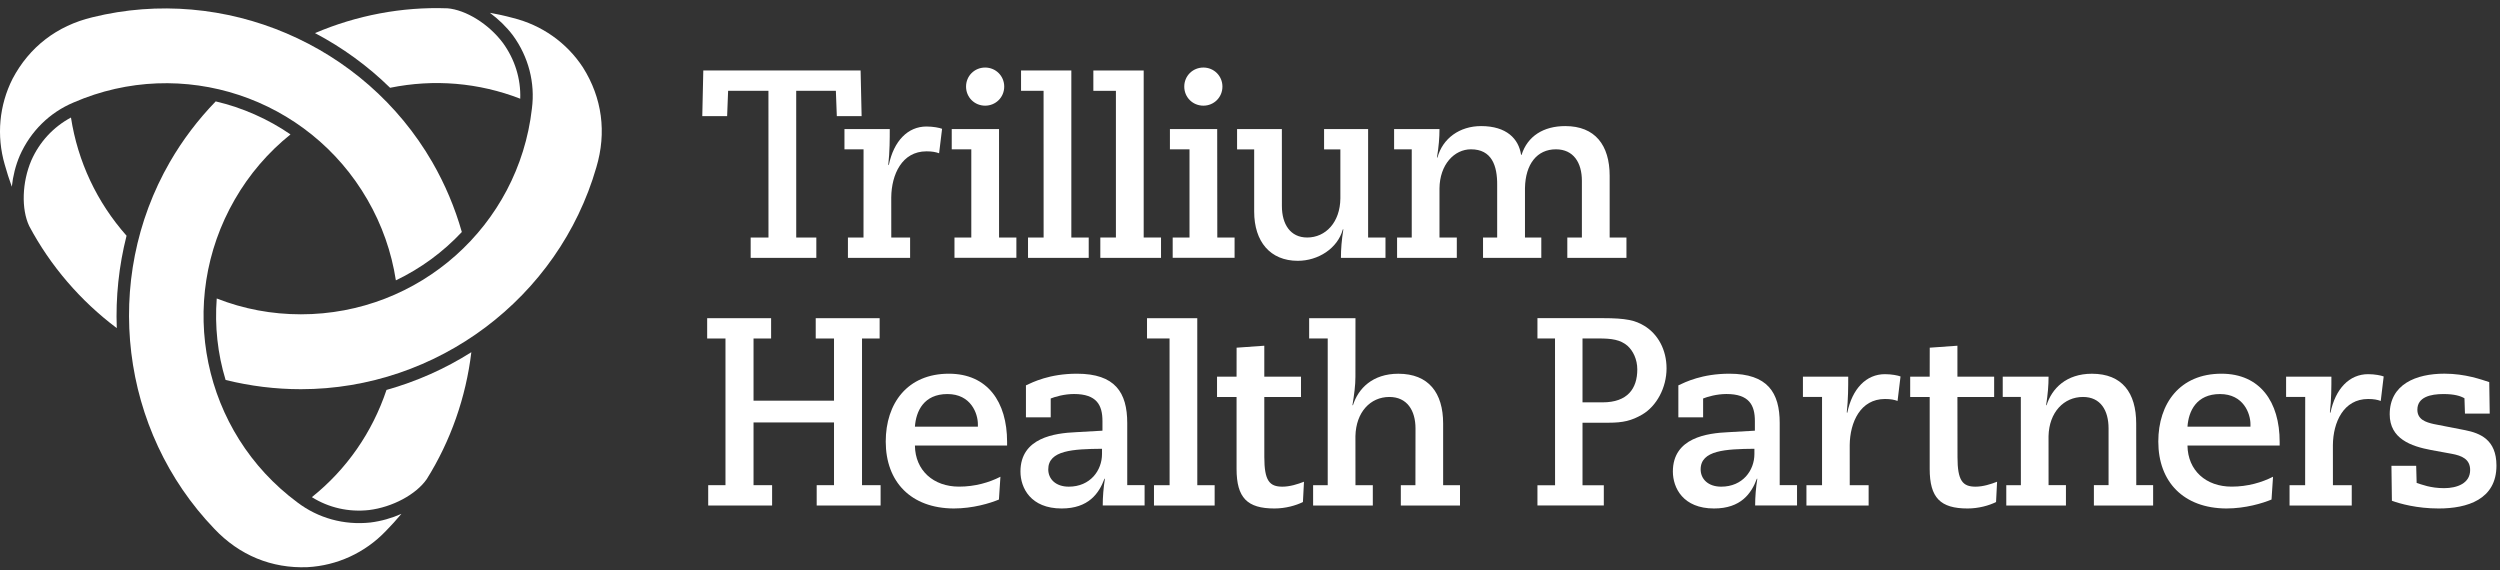
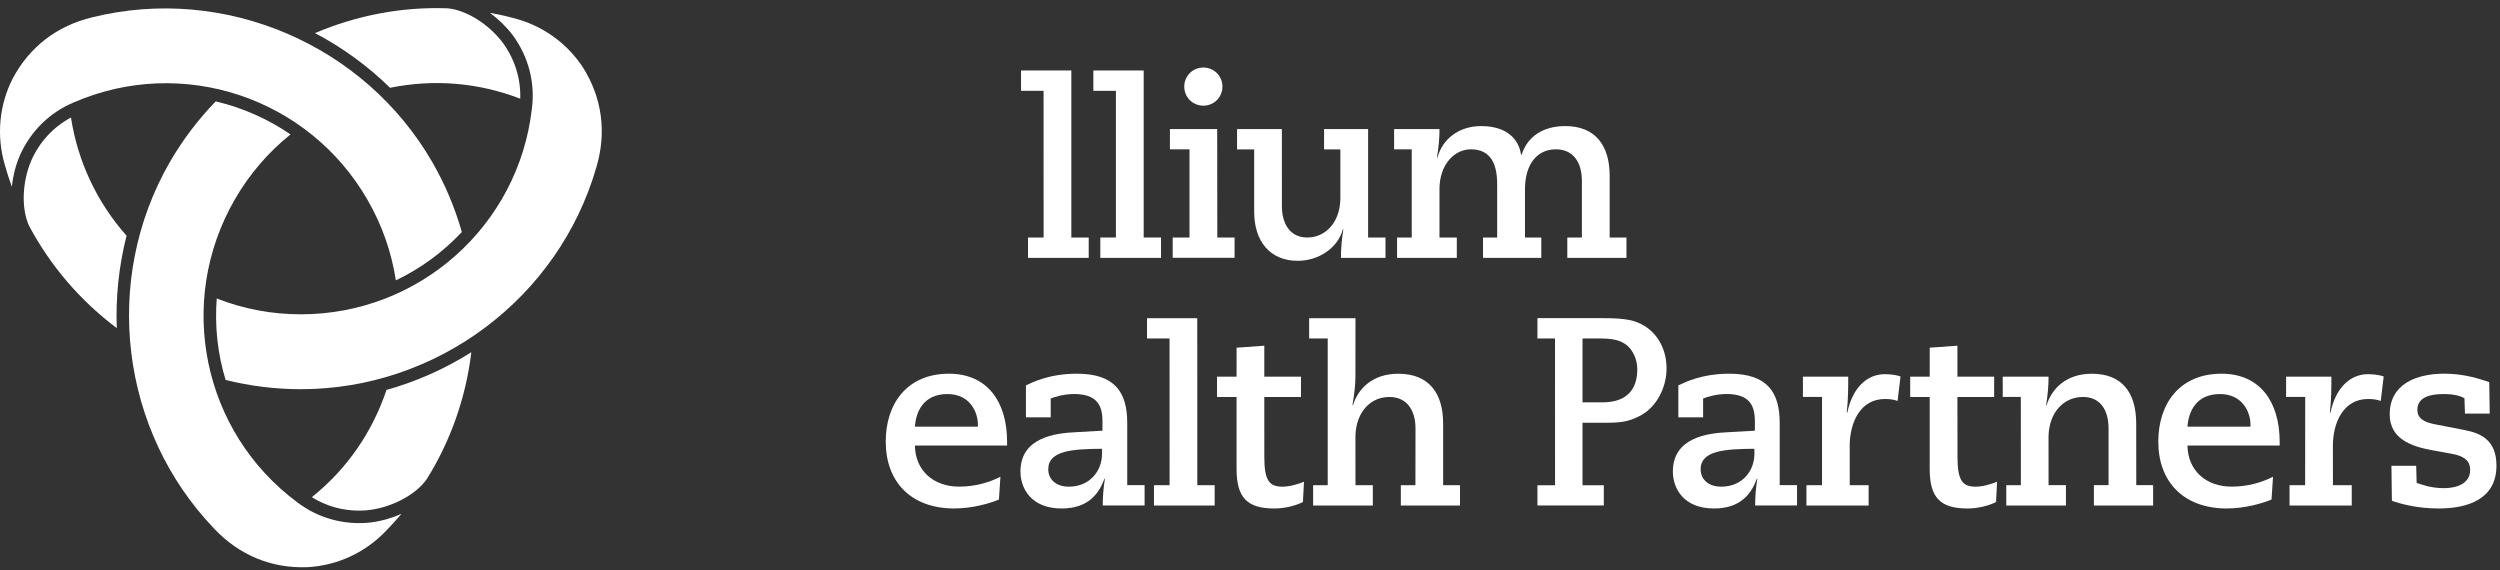
<svg xmlns="http://www.w3.org/2000/svg" width="228" height="52" viewBox="0 0 228 52" fill="none">
  <rect x="0" y="0" width="228" height="52" fill="#333333" stroke="none" />
-   <path d="M68.461 21.661H70.085L70.082 8.284H66.404L66.314 10.591H64.048L64.141 6.429H78.487L78.58 10.591H76.318L76.231 8.284H72.614L72.616 21.661H74.449V23.517H68.461" fill="white" />
-   <path d="M77.331 21.662H78.752L78.756 13.617H77.015V11.768H81.146C81.146 12.649 81.146 13.844 81.012 15.018L81.056 15.064C81.511 12.848 82.8 11.538 84.493 11.538C85.1 11.538 85.688 11.653 85.918 11.747L85.646 13.977C85.326 13.865 85.013 13.802 84.493 13.802C82.254 13.802 81.303 15.924 81.282 18L81.285 21.662H83.002V23.517H77.331" fill="white" />
-   <path d="M89.846 6.16C90.813 6.16 91.585 6.926 91.585 7.897C91.585 8.872 90.813 9.637 89.846 9.637C88.873 9.637 88.104 8.872 88.104 7.897C88.104 6.926 88.873 6.16 89.846 6.16ZM87.048 21.662H88.583V13.617H86.798V11.768H91.111L91.114 21.661H92.694V23.513H87.048" fill="white" />
  <path d="M93.755 21.661H95.178L95.174 8.284H93.119V6.429H97.706V21.661H99.291V23.517H93.755" fill="white" />
  <path d="M100.35 21.661H101.771V8.284H99.714V6.429H104.304V21.661H105.885V23.517H100.35" fill="white" />
  <path d="M109.75 6.16C110.714 6.16 111.486 6.926 111.486 7.897C111.486 8.872 110.714 9.637 109.75 9.637C108.774 9.637 108.005 8.872 108.005 7.897C108.005 6.926 108.774 6.16 109.75 6.16ZM106.949 21.662H108.483V13.617H106.697V11.768H111.008L111.018 21.661H112.594V23.513H106.949" fill="white" />
  <path d="M112.821 11.768H116.906C116.906 11.768 116.909 16.447 116.909 18.795C116.909 20.445 117.677 21.661 119.215 21.661C120.892 21.661 122.221 20.281 122.242 18.093V13.623H120.756V11.768H124.772V21.661H126.356V23.517H122.293C122.293 22.724 122.355 21.907 122.515 20.913H122.469C121.995 22.66 120.214 23.786 118.357 23.786C115.852 23.786 114.381 22.046 114.381 19.295V13.623H112.821" fill="white" />
  <path d="M127.413 21.661H128.751V13.617H127.142V11.768H131.281C131.281 12.555 131.215 13.368 131.051 14.364H131.097C131.572 12.624 133.11 11.499 135.076 11.499C137.404 11.499 138.503 12.658 138.723 14.122H138.768C139.313 12.41 140.769 11.499 142.754 11.499C145.466 11.499 146.801 13.232 146.801 16.035V21.661H148.332V23.517H142.939V21.661H144.268V16.486C144.268 14.84 143.503 13.617 141.899 13.617C140.179 13.617 139.116 14.964 139.078 17.155V21.661H140.567V23.517H135.252V21.661H136.542V16.907C136.565 15.1 136.044 13.617 134.151 13.617C132.638 13.617 131.3 15 131.281 17.192V21.661H132.861V23.517H127.413" fill="white" />
  <path d="M164.747 44.248H166.17V36.203H164.427V34.355H168.558C168.558 35.235 168.558 36.433 168.425 37.602L168.47 37.653C168.925 35.435 170.207 34.124 171.905 34.124C172.514 34.124 173.098 34.242 173.328 34.333L173.058 36.566C172.744 36.452 172.426 36.388 171.905 36.388C169.669 36.388 168.716 38.51 168.694 40.586L168.697 44.248H170.419V46.103H164.747" fill="white" />
  <path d="M208.807 44.248H210.229L210.235 36.203H208.492V34.355H212.624C212.624 35.235 212.624 36.433 212.487 37.602L212.535 37.653C212.99 35.435 214.275 34.124 215.971 34.124C216.579 34.124 217.162 34.242 217.392 34.333L217.124 36.566C216.803 36.452 216.49 36.388 215.971 36.388C213.728 36.388 212.781 38.51 212.76 40.586L212.763 44.248H214.479V46.103H208.807" fill="white" />
-   <path d="M74.482 44.248H76.062V38.527H68.722V44.248H70.416V46.103H64.588V44.248H66.164V30.871H64.494V29.019H70.325V30.871H68.722V36.542H76.062V30.871H74.394V29.019H80.223V30.871H78.616V44.248H80.311V46.103H74.482" fill="white" />
  <path d="M89.183 38.915V38.688C89.183 37.719 88.553 35.937 86.406 35.937C84.256 35.937 83.538 37.493 83.44 38.915H89.183ZM91.102 45.558C90.286 45.897 88.731 46.373 86.968 46.373C83.082 46.348 80.779 43.951 80.779 40.271C80.779 36.794 82.745 34.082 86.537 34.082C90.064 34.082 91.847 36.658 91.847 40.295V40.631H83.44C83.467 42.916 85.137 44.381 87.464 44.381C88.935 44.381 90.224 43.997 91.239 43.479" fill="white" />
  <path d="M205.242 38.915V38.688C205.242 37.719 204.609 35.937 202.464 35.937C200.317 35.937 199.594 37.493 199.498 38.915H205.242ZM207.163 45.558C206.344 45.897 204.787 46.373 203.03 46.373C199.143 46.348 196.837 43.951 196.837 40.271C196.837 36.794 198.804 34.082 202.596 34.082C206.125 34.082 207.905 36.658 207.905 40.295V40.631H199.498C199.528 42.916 201.193 44.381 203.523 44.381C204.993 44.381 206.283 43.997 207.3 43.479" fill="white" />
  <path d="M97.472 44.384C99.439 44.384 100.503 42.895 100.503 41.406V40.928C97.88 40.952 95.601 41.061 95.601 42.804C95.601 43.685 96.277 44.384 97.472 44.384ZM93.566 35.144C94.198 34.85 95.713 34.082 98.218 34.082C101.697 34.082 102.804 35.798 102.804 38.576V44.247H104.387V46.1H100.569C100.569 45.352 100.637 44.45 100.77 43.66H100.728C100.231 44.995 99.28 46.373 96.819 46.373C93.993 46.373 93.066 44.493 93.066 43.004C93.066 39.908 96.209 39.502 98.127 39.415L100.544 39.278V38.398C100.544 36.954 100.027 35.934 97.948 35.934C97.068 35.934 96.209 36.185 95.825 36.343V38.059H93.566" fill="white" />
  <path d="M156.973 44.384C158.943 44.384 160.002 42.895 160.002 41.406V40.928C157.381 40.952 155.099 41.061 155.099 42.804C155.099 43.685 155.777 44.384 156.973 44.384ZM153.066 35.144C153.698 34.85 155.214 34.082 157.72 34.082C161.2 34.082 162.309 35.798 162.309 38.576V44.247H163.889V46.1H160.069C160.069 45.352 160.136 44.45 160.268 43.66H160.226C159.73 44.995 158.779 46.373 156.319 46.373C153.495 46.373 152.566 44.493 152.566 43.004C152.566 39.908 155.711 39.502 157.63 39.415L160.045 39.278V38.398C160.045 36.954 159.528 35.934 157.451 35.934C156.567 35.934 155.711 36.185 155.324 36.343V38.059H153.066" fill="white" />
  <path d="M105.243 44.248H106.668L106.663 30.871H104.608V29.019H109.191L109.194 44.248H110.776V46.103H105.243" fill="white" />
  <path d="M110.993 34.355H112.775L112.778 31.709L115.304 31.53V34.355H118.651V36.209H115.304C115.304 36.209 115.306 39.938 115.306 41.693C115.306 43.848 115.78 44.384 116.954 44.384C117.634 44.384 118.356 44.157 118.923 43.933L118.827 45.785C118.194 46.103 117.228 46.373 116.229 46.373C113.747 46.373 112.775 45.401 112.775 42.759V36.209H110.993" fill="white" />
  <path d="M174.209 34.355H175.988L175.992 31.709L178.517 31.53V34.355H181.866V36.209H178.517C178.517 36.209 178.524 39.938 178.524 41.693C178.524 43.848 178.996 44.384 180.17 44.384C180.849 44.384 181.568 44.157 182.134 43.933L182.04 45.785C181.411 46.103 180.443 46.373 179.444 46.373C176.962 46.373 175.988 45.401 175.988 42.759V36.209H174.209" fill="white" />
  <path d="M119.756 44.248H121.088V30.871H119.394V29.019H123.619L123.615 34.355C123.615 35.144 123.507 35.955 123.344 36.954H123.391C123.865 35.435 125.177 34.085 127.528 34.085C130.283 34.085 131.614 35.819 131.614 38.625V44.248H133.152V46.103H127.755V44.248H129.087C129.087 44.248 129.094 40.795 129.094 39.075C129.094 37.429 128.319 36.203 126.711 36.203C124.976 36.203 123.664 37.587 123.615 39.778L123.619 44.248H125.201V46.103H119.756" fill="white" />
  <path d="M146.159 36.694C148.435 36.694 149.321 35.435 149.321 33.691C149.321 32.768 148.935 31.997 148.435 31.542C147.782 30.98 146.995 30.868 145.821 30.868H144.325V36.694H146.159ZM140.215 44.254H141.822L141.817 30.868H140.215V29.015H146.181C148.302 29.015 149.137 29.216 149.955 29.712C151.195 30.459 151.989 31.885 151.989 33.595C151.989 35.362 151.08 37.039 149.773 37.805C148.802 38.367 148.029 38.552 146.702 38.552H144.325V44.254H146.268V46.1H140.215" fill="white" />
  <path d="M182.973 44.248H184.304L184.299 36.203H182.649V34.355H186.829C186.829 35.144 186.763 35.955 186.605 36.954H186.65C187.125 35.435 188.438 34.085 190.784 34.085C193.539 34.085 194.821 35.819 194.821 38.624C194.821 40.498 194.828 44.247 194.828 44.247H196.365V46.103H190.963V44.247H192.301V39.075C192.301 37.429 191.574 36.203 189.969 36.203C188.23 36.203 186.878 37.586 186.826 39.778L186.829 44.247H188.414V46.103H182.973" fill="white" />
  <path d="M224.804 37.719L224.759 36.322C224.398 36.115 223.855 35.937 222.838 35.937C221.666 35.937 220.464 36.212 220.464 37.366C220.464 38.264 221.237 38.51 221.96 38.673L224.828 39.233C226.157 39.502 227.677 40.071 227.677 42.462C227.677 45.558 225.008 46.373 222.413 46.373C220.422 46.373 218.885 45.94 218.141 45.67L218.099 42.483H220.356L220.398 44.042C220.852 44.181 221.639 44.52 222.907 44.52C224.106 44.52 225.277 44.069 225.277 42.867C225.277 41.878 224.532 41.557 223.585 41.384L221.706 41.04C219.902 40.701 217.941 40.023 217.941 37.786C217.941 35.035 220.356 34.079 222.935 34.079C224.847 34.079 226.315 34.623 227.019 34.848L227.062 37.719" fill="white" />
  <path d="M40.786 0.758V0.755C42.487 0.891 44.574 2.189 45.863 3.911C46.952 5.406 47.508 7.186 47.446 9.002C43.666 7.537 39.58 7.189 35.576 8.006C33.538 6.009 31.226 4.332 28.727 3.019C32.527 1.396 36.667 0.609 40.786 0.758Z" fill="white" />
  <path d="M1.078 17.027C0.835 16.362 0.622 15.687 0.43 15.003C-0.333 12.373 -0.073 9.595 1.149 7.179C2.677 4.286 5.193 2.349 8.429 1.575C20.471 -1.398 33.218 4.041 39.428 14.791C40.585 16.797 41.487 18.937 42.119 21.159C40.411 22.987 38.372 24.482 36.104 25.568C35.703 22.978 34.836 20.502 33.508 18.208C28.12 8.868 16.602 5.055 6.725 9.34C4.531 10.255 2.789 11.973 1.809 14.18C1.421 15.085 1.18 16.062 1.078 17.027Z" fill="white" />
  <path d="M2.663 20.614C1.932 19.073 2.007 16.619 2.856 14.634C3.604 12.936 4.873 11.574 6.472 10.718C7.094 14.731 8.833 18.441 11.541 21.498C10.838 24.267 10.544 27.103 10.65 29.924C7.345 27.445 4.594 24.249 2.663 20.614Z" fill="white" />
  <path d="M35.179 48.44C33.284 50.416 30.742 51.581 28.039 51.726C24.77 51.853 21.834 50.643 19.551 48.231C10.958 39.287 9.29 25.523 15.494 14.773C16.653 12.764 18.06 10.914 19.672 9.247C22.102 9.816 24.419 10.836 26.494 12.258C24.451 13.899 22.74 15.89 21.416 18.187C16.02 27.53 18.475 39.408 27.121 45.818C29.019 47.259 31.377 47.91 33.779 47.653C34.751 47.534 35.726 47.256 36.611 46.862C36.153 47.407 35.679 47.931 35.179 48.44Z" fill="white" />
  <path d="M38.92 43.694C37.957 45.092 35.787 46.258 33.648 46.517C31.802 46.72 29.985 46.306 28.442 45.34C31.613 42.804 33.949 39.438 35.248 35.562C37.997 34.79 40.606 33.628 42.986 32.121C42.496 36.228 41.103 40.208 38.92 43.694Z" fill="white" />
  <path d="M54.386 15.264C50.943 27.182 39.86 35.495 27.443 35.495C25.127 35.495 22.818 35.211 20.574 34.651C19.843 32.254 19.574 29.739 19.766 27.221C22.221 28.186 24.796 28.665 27.443 28.665H27.445C38.224 28.665 47.286 20.602 48.51 9.907C48.817 7.552 48.199 5.176 46.777 3.227C46.182 2.44 45.461 1.747 44.676 1.169C45.377 1.294 46.067 1.442 46.753 1.63C49.411 2.283 51.692 3.893 53.17 6.157C54.915 8.929 55.337 12.08 54.386 15.264Z" fill="white" />
</svg>